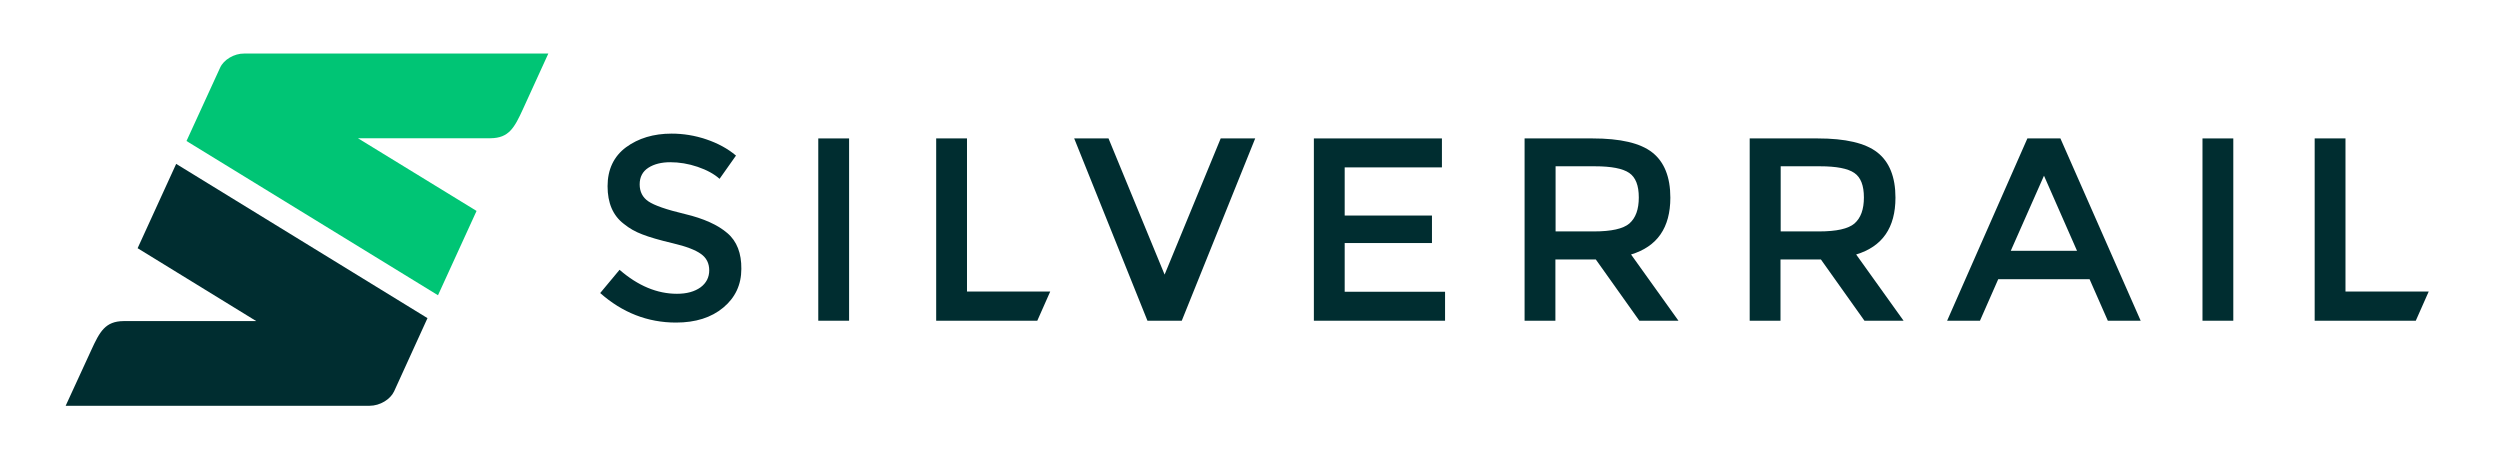
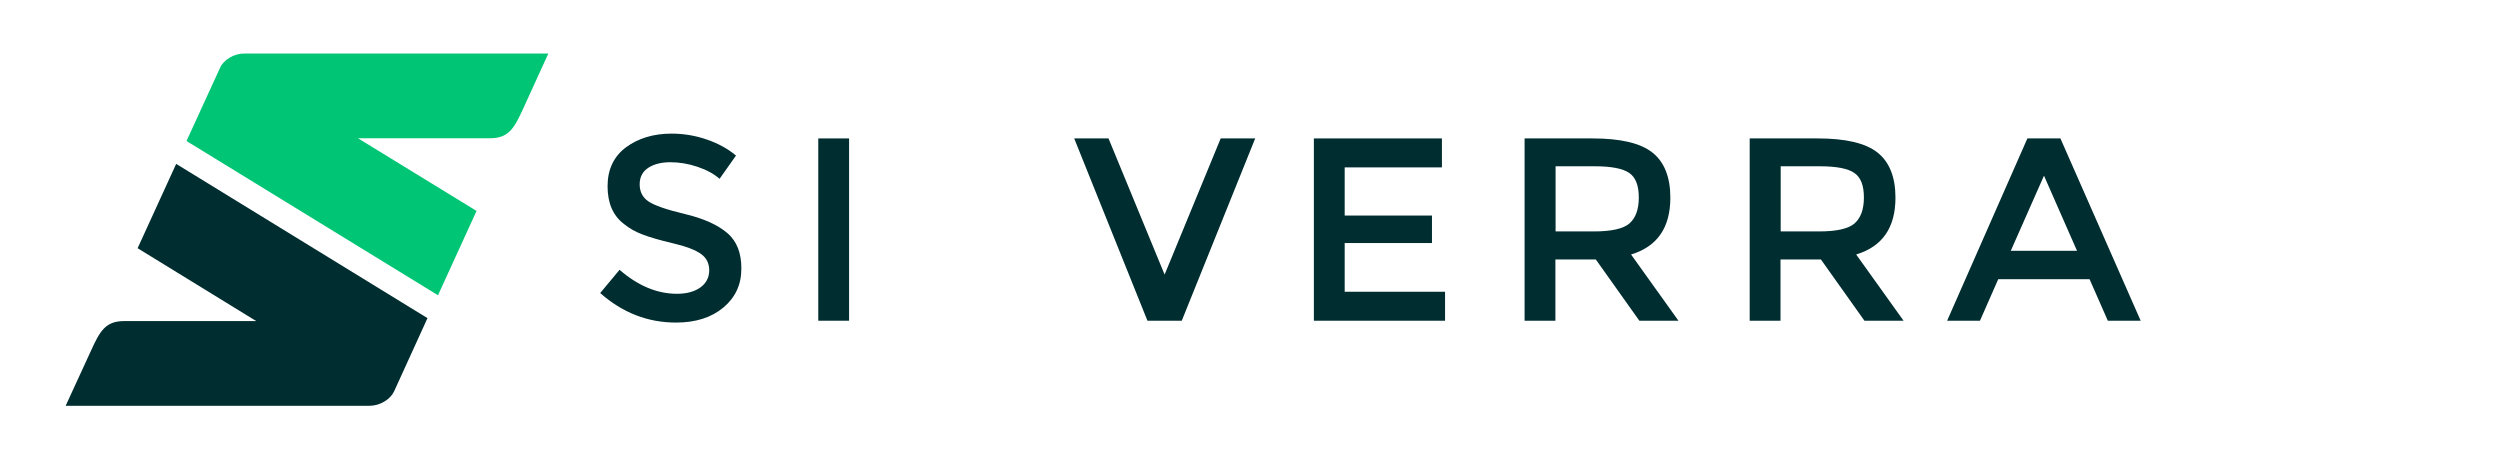
<svg xmlns="http://www.w3.org/2000/svg" width="381" height="70" viewBox="0 0 381 70" fill="none">
  <path d="M66.75 44.997L72.627 32.146L54.546 21.067H74.764C77.548 21.039 78.391 19.492 79.713 16.596L83.565 8.16H37.252C35.678 8.132 34.075 9.116 33.541 10.325L28.423 21.489L66.75 44.997Z" fill="#00C575" />
  <path d="M20.973 37.827L39.053 48.934H18.835C16.052 48.962 15.208 50.508 13.886 53.405L10.006 61.841H56.319C57.922 61.841 59.496 60.856 60.059 59.647L65.148 48.484L26.849 24.976L20.973 37.827Z" fill="#002D30" />
  <path d="M254.561 30.122C254.561 26.973 253.633 24.667 251.805 23.233C249.978 21.798 246.941 21.096 242.695 21.096H232.347V48.878H237.043V39.542H243.201L249.837 48.878H255.798L248.572 38.783C252.565 37.574 254.561 34.705 254.561 30.122ZM242.92 35.268H237.071V25.341H243.032C245.563 25.341 247.306 25.679 248.291 26.354C249.275 27.029 249.753 28.266 249.753 30.094C249.753 31.922 249.275 33.215 248.319 34.059C247.363 34.874 245.563 35.268 242.92 35.268Z" fill="#002D30" />
  <path d="M110.843 35.521C109.409 34.283 107.244 33.299 104.404 32.624C101.564 31.95 99.708 31.303 98.808 30.684C97.936 30.094 97.486 29.222 97.486 28.097C97.486 26.972 97.936 26.129 98.808 25.566C99.68 25.004 100.804 24.723 102.154 24.723C103.504 24.723 104.91 24.948 106.316 25.426C107.722 25.904 108.847 26.522 109.662 27.254L112.165 23.71C110.899 22.642 109.381 21.826 107.638 21.236C105.894 20.645 104.123 20.364 102.351 20.364C99.595 20.364 97.29 21.067 95.406 22.445C93.55 23.823 92.594 25.82 92.594 28.378C92.594 30.937 93.409 32.849 95.068 34.115C95.883 34.79 96.84 35.324 97.88 35.718C98.949 36.139 100.495 36.589 102.52 37.067C104.572 37.545 106.007 38.108 106.822 38.698C107.666 39.289 108.087 40.132 108.087 41.201C108.087 42.269 107.638 43.141 106.766 43.788C105.866 44.435 104.685 44.772 103.167 44.772C100.158 44.772 97.233 43.563 94.421 41.117L91.469 44.66C94.843 47.64 98.695 49.159 103.026 49.159C106.007 49.159 108.397 48.4 110.225 46.881C112.052 45.363 112.98 43.394 112.98 40.976C113.008 38.614 112.305 36.758 110.843 35.521Z" fill="#002D30" />
  <path d="M129.401 21.096H124.705V48.878H129.401V21.096Z" fill="#002D30" />
-   <path d="M147.37 21.096H142.674V48.878H158.083L160.052 44.435H147.37V21.096Z" fill="#002D30" />
  <path d="M177.486 41.848L168.937 21.096H163.707L174.871 48.878H180.101L191.292 21.096H186.034L177.486 41.848Z" fill="#002D30" />
  <path d="M204.93 37.039H218.231V32.849H204.93V25.51H219.749V21.096H200.234V48.878H220.227V44.463H204.93V37.039Z" fill="#002D30" />
-   <path d="M357.452 44.435V21.096H352.756V48.878H368.165L370.134 44.435H357.452Z" fill="#002D30" />
  <path d="M308.973 21.096L296.741 48.878H301.747L304.53 42.551H318.45L321.233 48.878H326.239L314.007 21.096H308.973ZM306.442 38.22L311.504 26.776L316.537 38.22H306.442Z" fill="#002D30" />
-   <path d="M340.355 21.096H335.659V48.878H340.355V21.096Z" fill="#002D30" />
  <path d="M288.868 30.122C288.868 26.973 287.94 24.667 286.112 23.233C284.284 21.798 281.247 21.096 277.001 21.096H266.653V48.878H271.349V39.542H277.507L284.144 48.878H290.105L282.878 38.783C286.871 37.574 288.868 34.705 288.868 30.122ZM277.226 35.268H271.377V25.341H277.339C279.87 25.341 281.613 25.679 282.597 26.354C283.581 27.029 284.059 28.266 284.059 30.094C284.059 31.922 283.581 33.215 282.625 34.059C281.669 34.874 279.87 35.268 277.226 35.268Z" fill="#002D30" />
</svg>